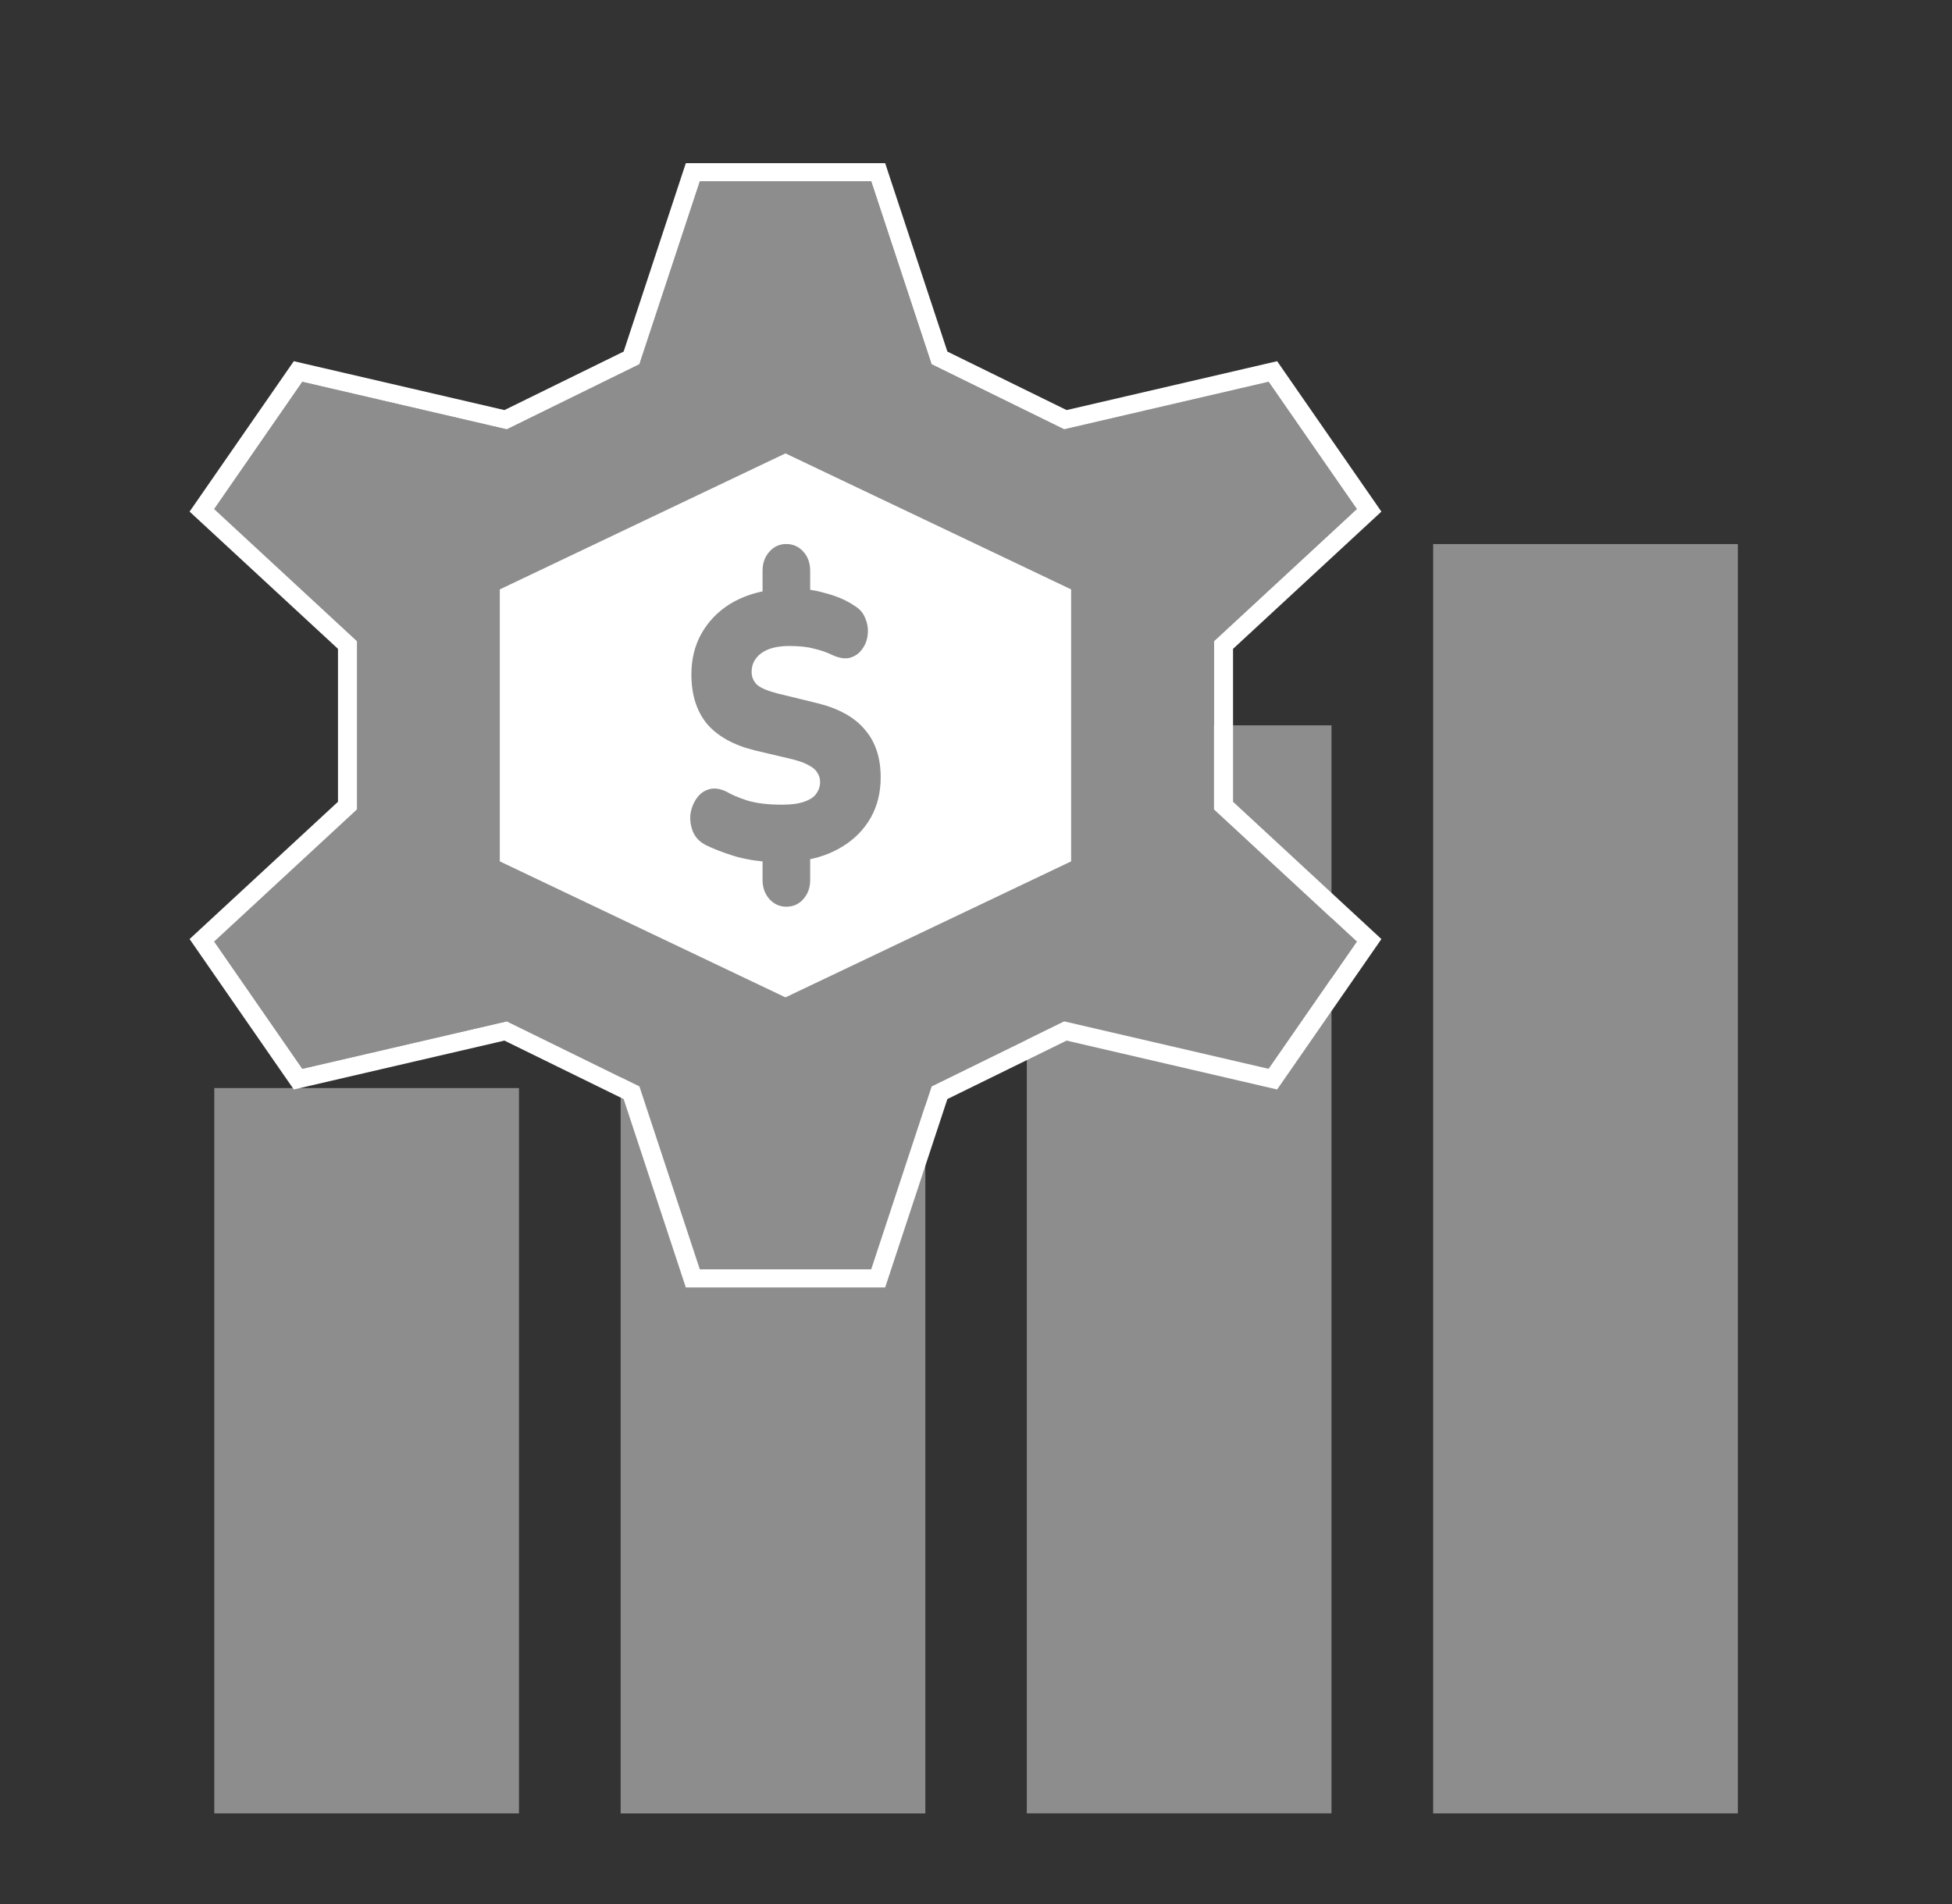
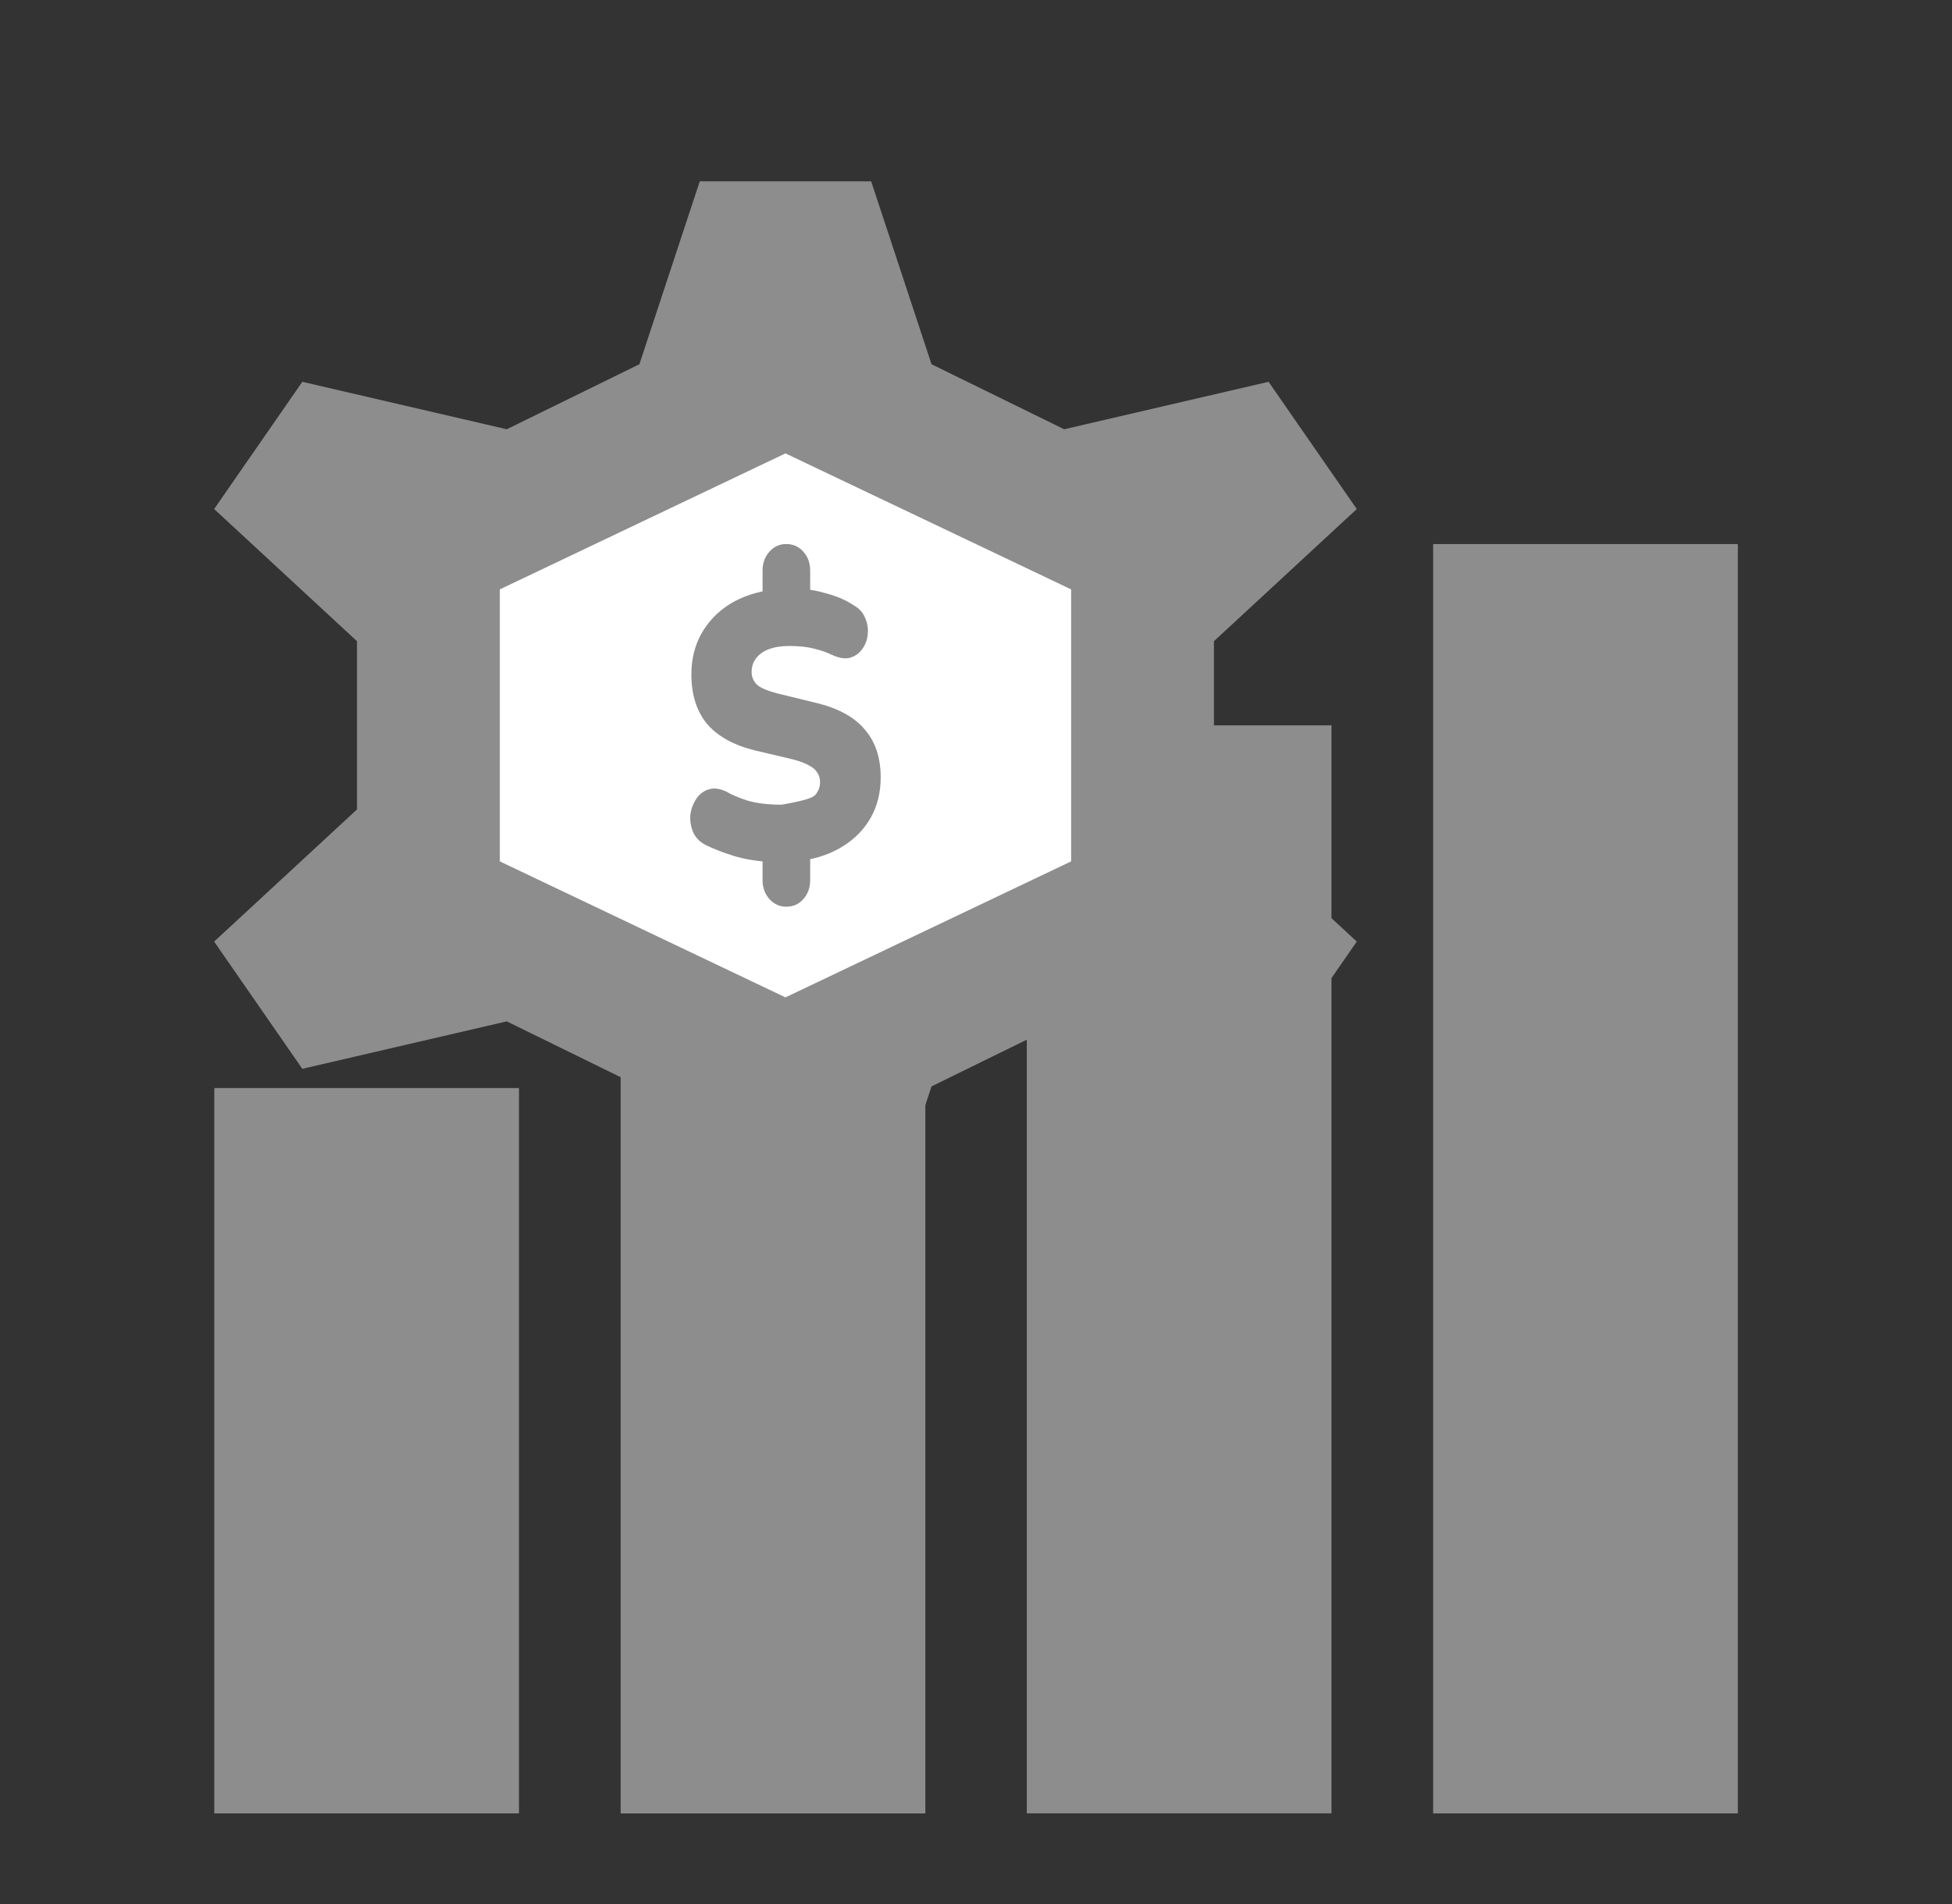
<svg xmlns="http://www.w3.org/2000/svg" width="41" height="40" viewBox="0 0 41 40" fill="none">
  <rect x="0" y="0" width="41" height="40" fill="#333333" stroke="none" />
  <path d="M4.501 22.858H10.901V38.096H4.501V22.858Z" fill="#8D8D8D" />
  <path d="M13.036 19.049H19.436V38.097H13.036V19.049Z" fill="#8D8D8D" />
  <path d="M21.567 15.238H27.967V38.095H21.567V15.238Z" fill="#8D8D8D" />
  <path d="M30.102 11.43H36.502V38.096H30.102V11.43Z" fill="#8D8D8D" />
  <path d="M25.498 13.47L28.498 10.694L26.645 8.021L22.352 9.018L19.566 7.652L18.298 3.809H14.698L13.43 7.652L10.644 9.018L6.35 8.021L4.498 10.694L7.498 13.47V17.005L4.498 19.781L6.35 22.454L10.644 21.457L13.43 22.823L14.698 26.666H18.298L19.566 22.823L22.352 21.457L26.645 22.454L28.498 19.781L25.498 17.005V13.47Z" fill="#8D8D8D" />
-   <path fill-rule="evenodd" clip-rule="evenodd" d="M28.499 10.694L25.499 13.47V17.005L28.499 19.781L26.646 22.454L22.352 21.457L19.567 22.823L18.299 26.666H14.699L13.43 22.823L10.645 21.457L6.35 22.454L4.499 19.781L7.499 17.005V13.47L4.499 10.694L6.35 8.021L10.645 9.019L13.43 7.652L14.699 3.809H18.299L19.567 7.652L22.352 9.019L26.646 8.021L28.499 10.694ZM22.403 8.615L26.825 7.588L29.015 10.748L25.899 13.631V16.844L29.015 19.728L26.825 22.888L22.403 21.861L19.899 23.089L18.592 27.047H14.405L13.099 23.089L10.595 21.861L6.171 22.888L3.982 19.728L7.099 16.844V13.631L3.982 10.748L6.171 7.588L10.595 8.615L13.099 7.386L14.405 3.428H18.592L19.899 7.386L22.403 8.615Z" fill="white" />
  <path d="M22.498 18.096L16.498 20.953L10.498 18.096V12.382L16.498 9.525L22.498 12.382V18.096Z" fill="white" />
-   <path d="M16.514 19.048C16.375 19.048 16.257 18.994 16.161 18.888C16.066 18.781 16.017 18.648 16.017 18.488V17.896L16.233 18.112C15.912 18.096 15.634 18.051 15.399 17.977C15.164 17.902 14.973 17.827 14.824 17.753C14.699 17.689 14.611 17.598 14.558 17.481C14.51 17.363 14.491 17.244 14.5 17.121C14.515 16.998 14.556 16.887 14.623 16.785C14.69 16.684 14.776 16.617 14.882 16.585C14.992 16.548 15.119 16.564 15.263 16.633C15.358 16.692 15.502 16.753 15.694 16.817C15.89 16.876 16.133 16.905 16.42 16.905C16.622 16.905 16.78 16.884 16.895 16.841C17.015 16.799 17.098 16.743 17.146 16.673C17.199 16.599 17.225 16.519 17.225 16.433C17.225 16.354 17.206 16.287 17.168 16.234C17.134 16.175 17.077 16.124 16.995 16.082C16.914 16.034 16.801 15.991 16.657 15.954L15.845 15.762C15.399 15.65 15.066 15.463 14.846 15.202C14.63 14.936 14.522 14.592 14.522 14.171C14.522 13.851 14.591 13.566 14.73 13.316C14.874 13.06 15.073 12.852 15.327 12.692C15.586 12.532 15.888 12.431 16.233 12.388L16.017 12.524V11.988C16.017 11.829 16.066 11.695 16.161 11.589C16.257 11.482 16.375 11.429 16.514 11.429C16.657 11.429 16.777 11.482 16.873 11.589C16.969 11.695 17.017 11.829 17.017 11.988V12.524L16.801 12.372C16.983 12.377 17.18 12.412 17.391 12.476C17.602 12.535 17.786 12.617 17.944 12.724C18.055 12.788 18.131 12.876 18.174 12.988C18.222 13.1 18.239 13.214 18.225 13.332C18.215 13.443 18.177 13.545 18.11 13.635C18.047 13.726 17.961 13.787 17.851 13.819C17.745 13.846 17.619 13.825 17.47 13.755C17.36 13.702 17.235 13.659 17.096 13.627C16.962 13.59 16.789 13.571 16.578 13.571C16.324 13.571 16.128 13.622 15.989 13.723C15.854 13.825 15.787 13.955 15.787 14.115C15.787 14.222 15.826 14.312 15.902 14.387C15.984 14.456 16.13 14.517 16.341 14.571L17.161 14.771C17.616 14.883 17.952 15.069 18.167 15.33C18.388 15.586 18.498 15.919 18.498 16.329C18.498 16.649 18.428 16.932 18.29 17.177C18.151 17.422 17.956 17.622 17.707 17.777C17.463 17.931 17.177 18.032 16.852 18.08L17.017 17.889V18.488C17.017 18.648 16.969 18.781 16.873 18.888C16.782 18.994 16.662 19.048 16.514 19.048Z" fill="#8D8D8D" />
+   <path d="M16.514 19.048C16.375 19.048 16.257 18.994 16.161 18.888C16.066 18.781 16.017 18.648 16.017 18.488V17.896L16.233 18.112C15.912 18.096 15.634 18.051 15.399 17.977C15.164 17.902 14.973 17.827 14.824 17.753C14.699 17.689 14.611 17.598 14.558 17.481C14.51 17.363 14.491 17.244 14.5 17.121C14.515 16.998 14.556 16.887 14.623 16.785C14.69 16.684 14.776 16.617 14.882 16.585C14.992 16.548 15.119 16.564 15.263 16.633C15.358 16.692 15.502 16.753 15.694 16.817C15.89 16.876 16.133 16.905 16.42 16.905C17.015 16.799 17.098 16.743 17.146 16.673C17.199 16.599 17.225 16.519 17.225 16.433C17.225 16.354 17.206 16.287 17.168 16.234C17.134 16.175 17.077 16.124 16.995 16.082C16.914 16.034 16.801 15.991 16.657 15.954L15.845 15.762C15.399 15.65 15.066 15.463 14.846 15.202C14.63 14.936 14.522 14.592 14.522 14.171C14.522 13.851 14.591 13.566 14.73 13.316C14.874 13.06 15.073 12.852 15.327 12.692C15.586 12.532 15.888 12.431 16.233 12.388L16.017 12.524V11.988C16.017 11.829 16.066 11.695 16.161 11.589C16.257 11.482 16.375 11.429 16.514 11.429C16.657 11.429 16.777 11.482 16.873 11.589C16.969 11.695 17.017 11.829 17.017 11.988V12.524L16.801 12.372C16.983 12.377 17.18 12.412 17.391 12.476C17.602 12.535 17.786 12.617 17.944 12.724C18.055 12.788 18.131 12.876 18.174 12.988C18.222 13.1 18.239 13.214 18.225 13.332C18.215 13.443 18.177 13.545 18.11 13.635C18.047 13.726 17.961 13.787 17.851 13.819C17.745 13.846 17.619 13.825 17.47 13.755C17.36 13.702 17.235 13.659 17.096 13.627C16.962 13.59 16.789 13.571 16.578 13.571C16.324 13.571 16.128 13.622 15.989 13.723C15.854 13.825 15.787 13.955 15.787 14.115C15.787 14.222 15.826 14.312 15.902 14.387C15.984 14.456 16.13 14.517 16.341 14.571L17.161 14.771C17.616 14.883 17.952 15.069 18.167 15.33C18.388 15.586 18.498 15.919 18.498 16.329C18.498 16.649 18.428 16.932 18.29 17.177C18.151 17.422 17.956 17.622 17.707 17.777C17.463 17.931 17.177 18.032 16.852 18.08L17.017 17.889V18.488C17.017 18.648 16.969 18.781 16.873 18.888C16.782 18.994 16.662 19.048 16.514 19.048Z" fill="#8D8D8D" />
</svg>